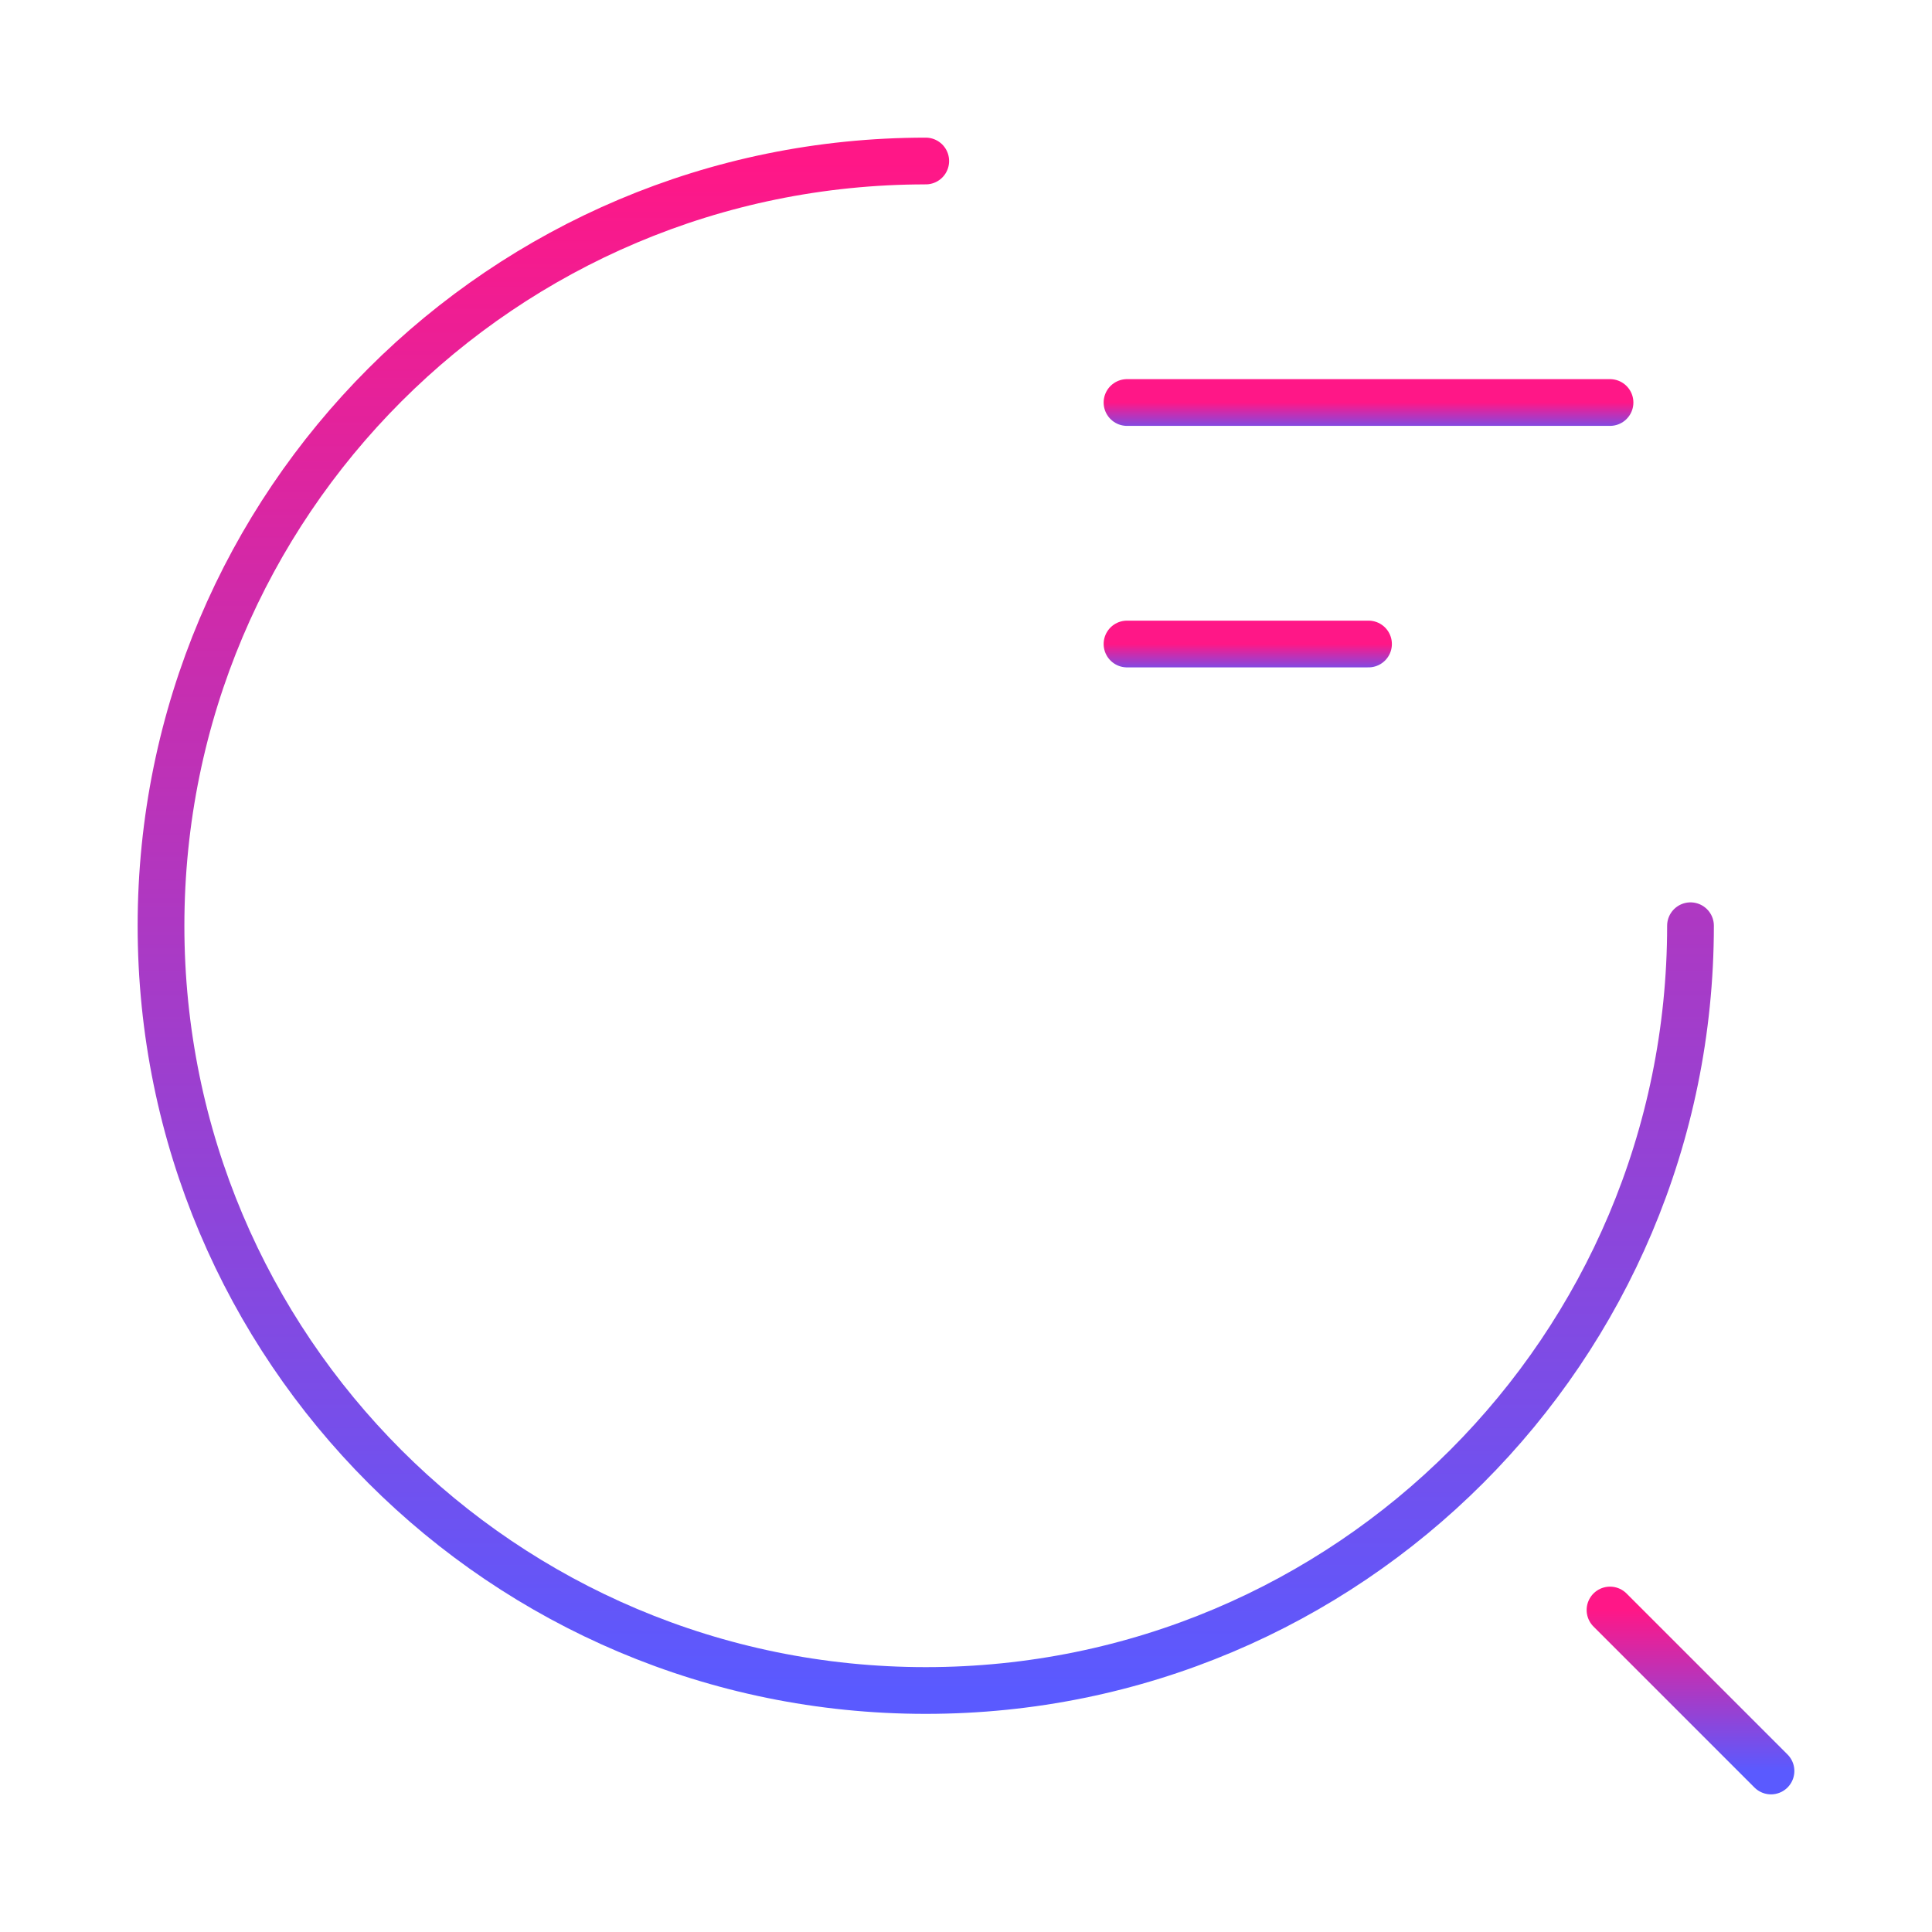
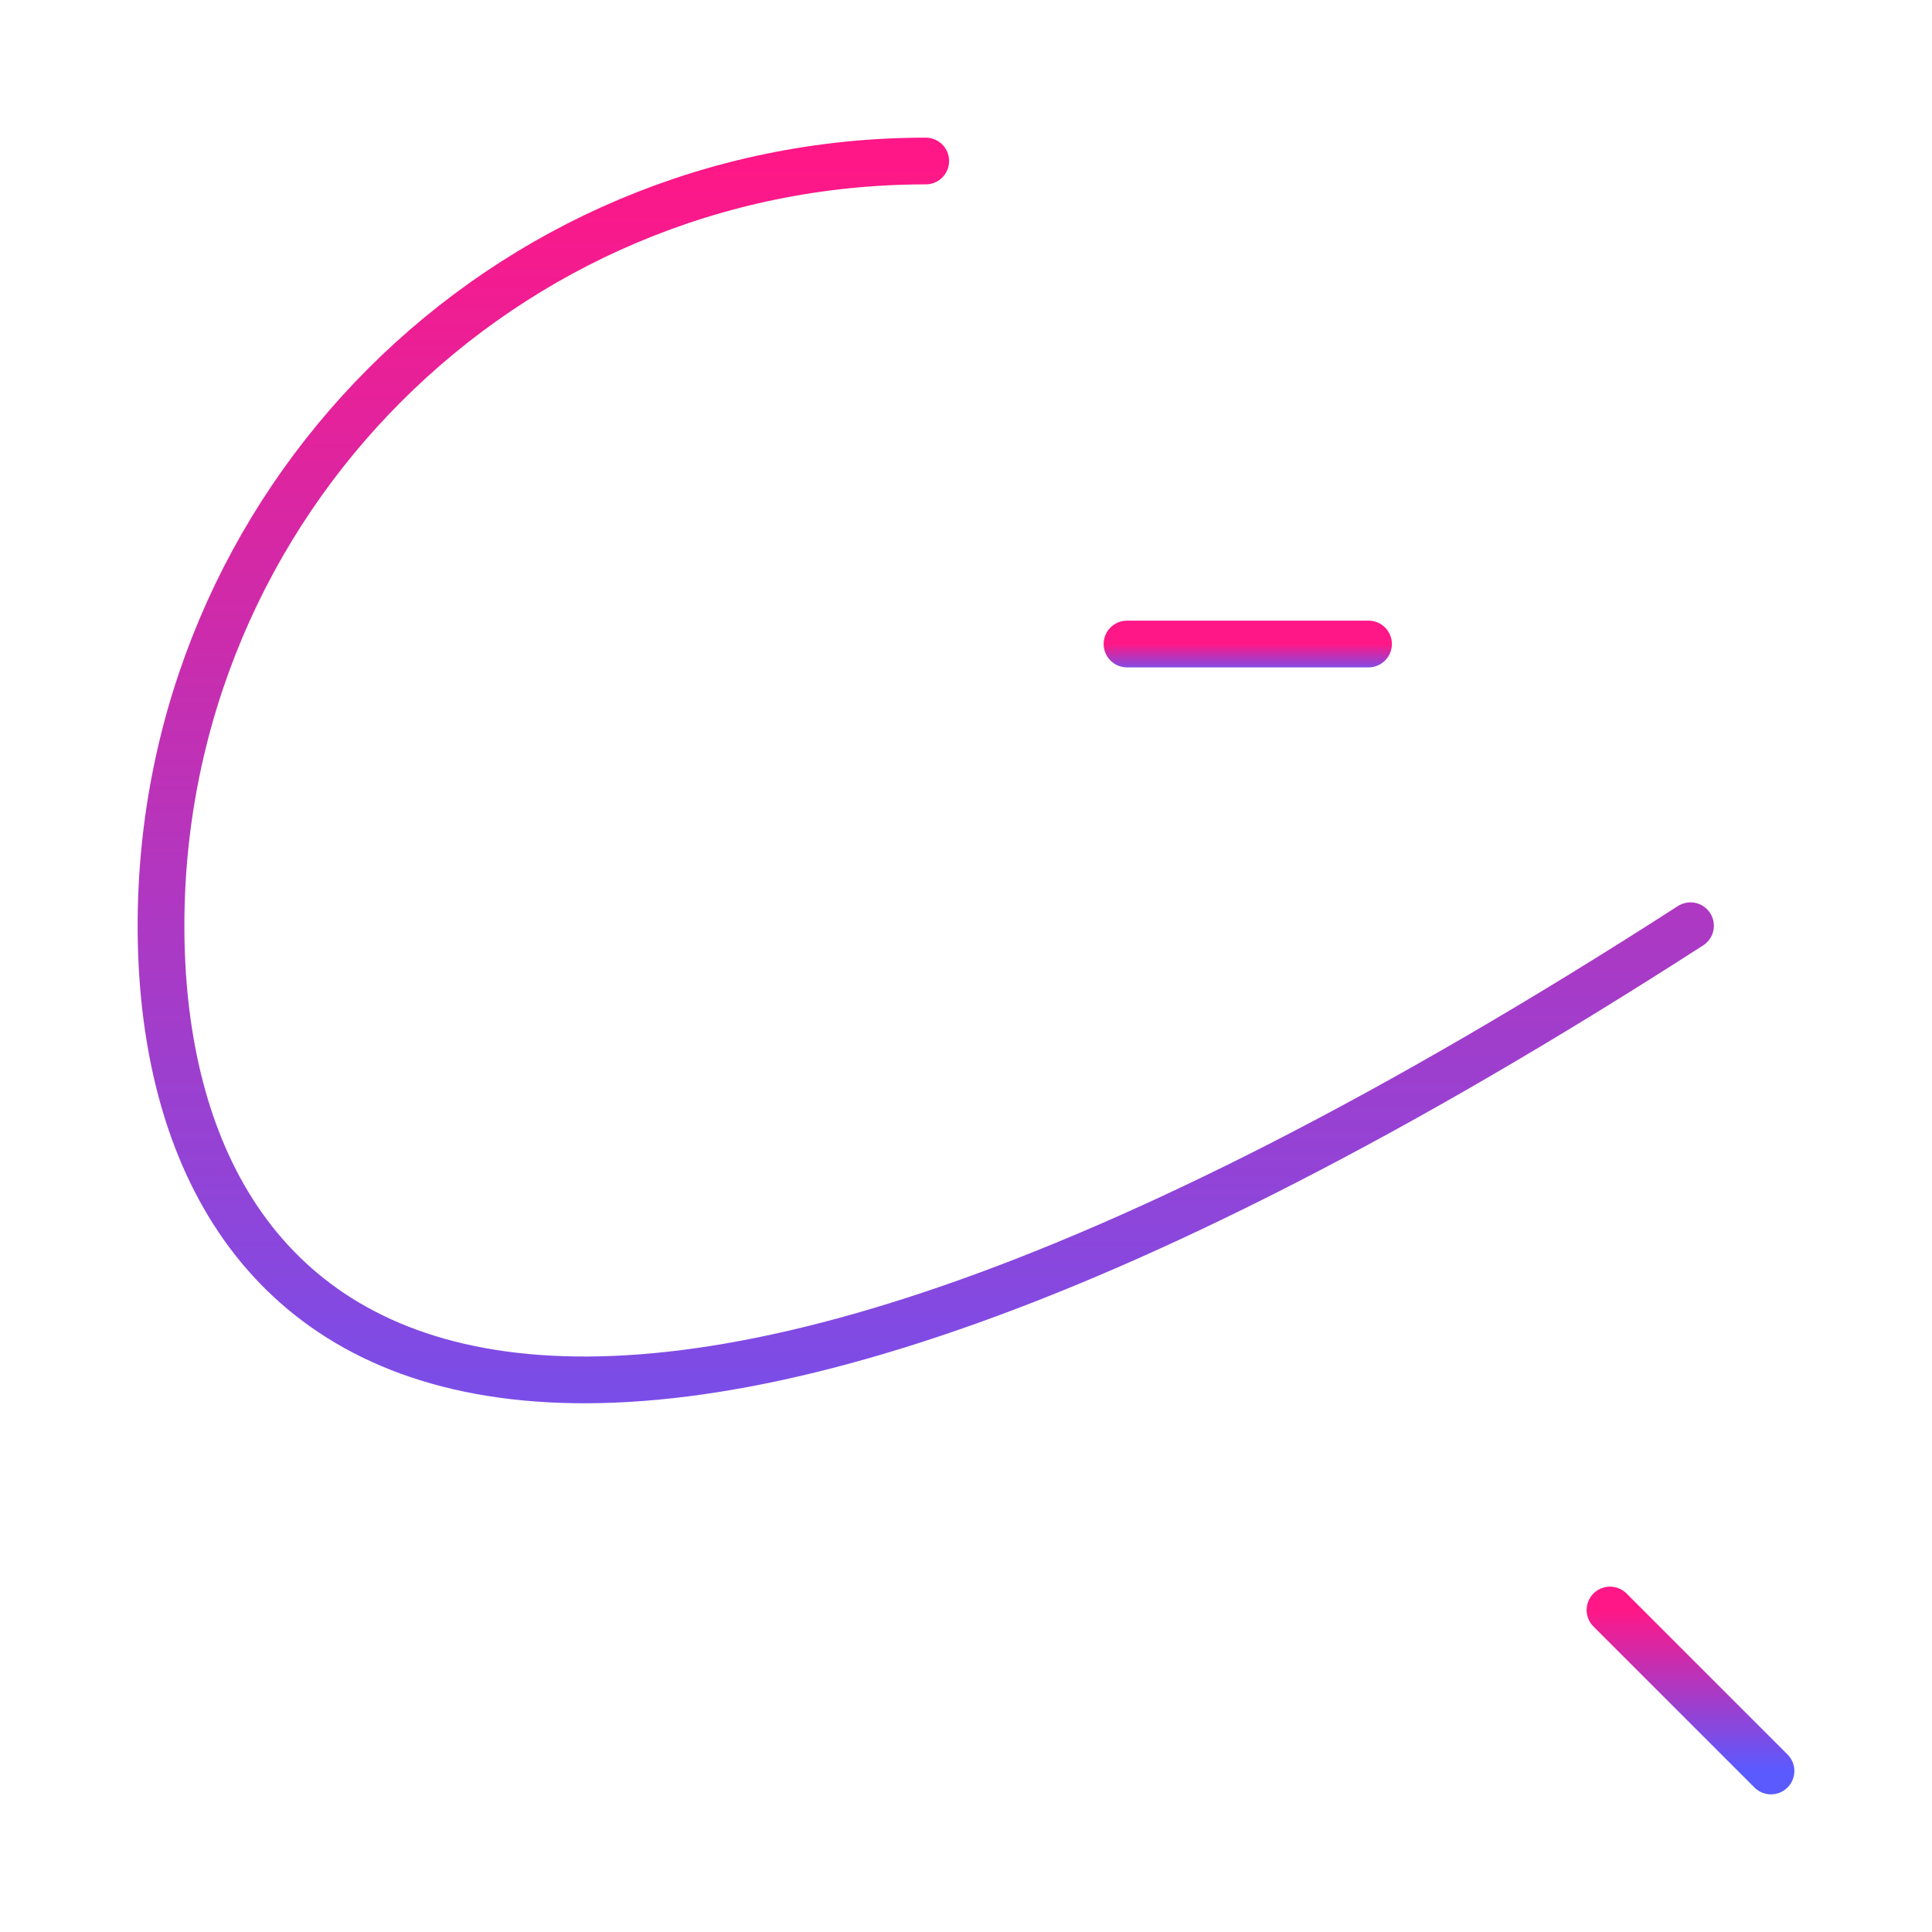
<svg xmlns="http://www.w3.org/2000/svg" width="62" height="62" viewBox="0 0 62 62" fill="none">
  <g id="vuesax/linear/search-status">
    <g id="search-status">
-       <path id="Vector" d="M36.167 12.917H51.667" stroke="url(#paint0_linear_619_221)" stroke-width="1.5" stroke-linecap="round" stroke-linejoin="round" />
      <path id="Vector_2" d="M36.167 20.667H43.917" stroke="url(#paint1_linear_619_221)" stroke-width="1.5" stroke-linecap="round" stroke-linejoin="round" />
-       <path id="Vector_3" d="M54.25 29.708C54.25 43.271 43.271 54.25 29.708 54.25C16.146 54.25 5.167 43.271 5.167 29.708C5.167 16.146 16.146 5.167 29.708 5.167" stroke="url(#paint2_linear_619_221)" stroke-width="1.5" stroke-linecap="round" stroke-linejoin="round" />
+       <path id="Vector_3" d="M54.25 29.708C16.146 54.25 5.167 43.271 5.167 29.708C5.167 16.146 16.146 5.167 29.708 5.167" stroke="url(#paint2_linear_619_221)" stroke-width="1.5" stroke-linecap="round" stroke-linejoin="round" />
      <path id="Vector_4" d="M56.833 56.833L51.667 51.667" stroke="url(#paint3_linear_619_221)" stroke-width="1.5" stroke-linecap="round" stroke-linejoin="round" />
    </g>
  </g>
  <defs>
    <linearGradient id="paint0_linear_619_221" x1="43.917" y1="12.917" x2="43.917" y2="13.917" gradientUnits="userSpaceOnUse">
      <stop stop-color="#FF1787" />
      <stop offset="1" stop-color="#5A5AFF" />
    </linearGradient>
    <linearGradient id="paint1_linear_619_221" x1="40.042" y1="20.667" x2="40.042" y2="21.667" gradientUnits="userSpaceOnUse">
      <stop stop-color="#FF1787" />
      <stop offset="1" stop-color="#5A5AFF" />
    </linearGradient>
    <linearGradient id="paint2_linear_619_221" x1="29.708" y1="5.167" x2="29.708" y2="54.25" gradientUnits="userSpaceOnUse">
      <stop stop-color="#FF1787" />
      <stop offset="1" stop-color="#5A5AFF" />
    </linearGradient>
    <linearGradient id="paint3_linear_619_221" x1="54.25" y1="51.667" x2="54.25" y2="56.833" gradientUnits="userSpaceOnUse">
      <stop stop-color="#FF1787" />
      <stop offset="1" stop-color="#5A5AFF" />
    </linearGradient>
  </defs>
</svg>